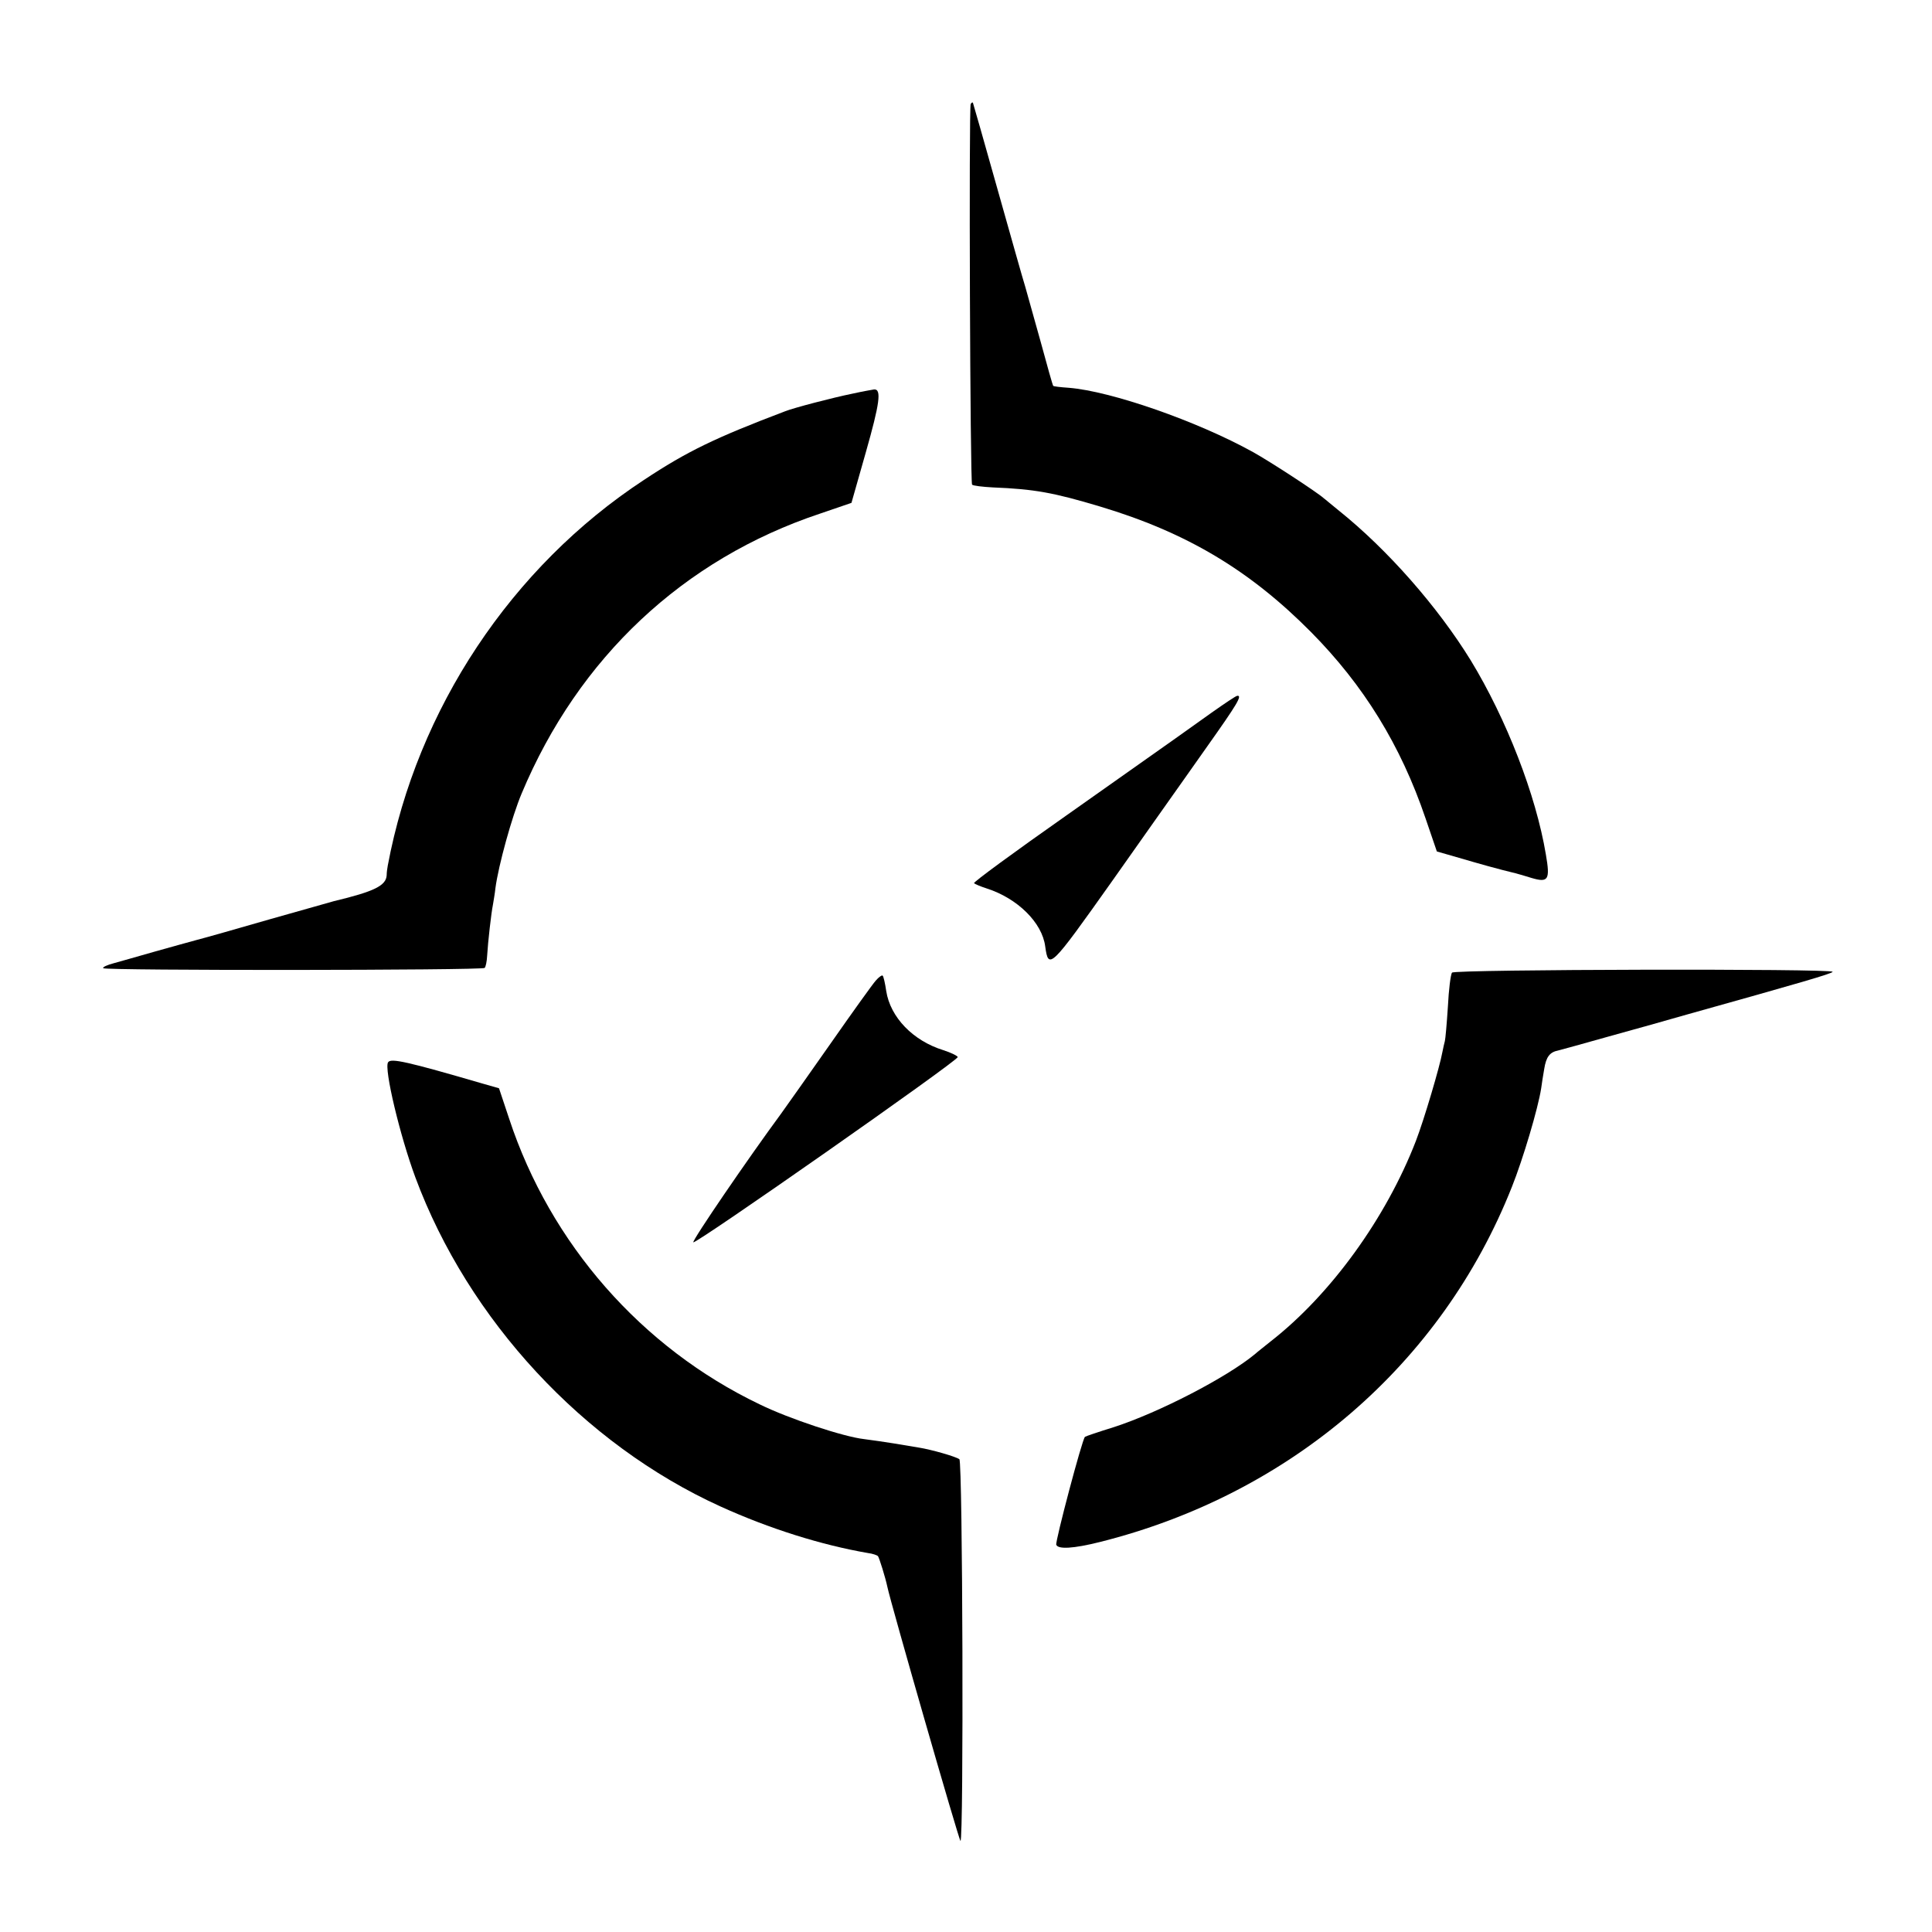
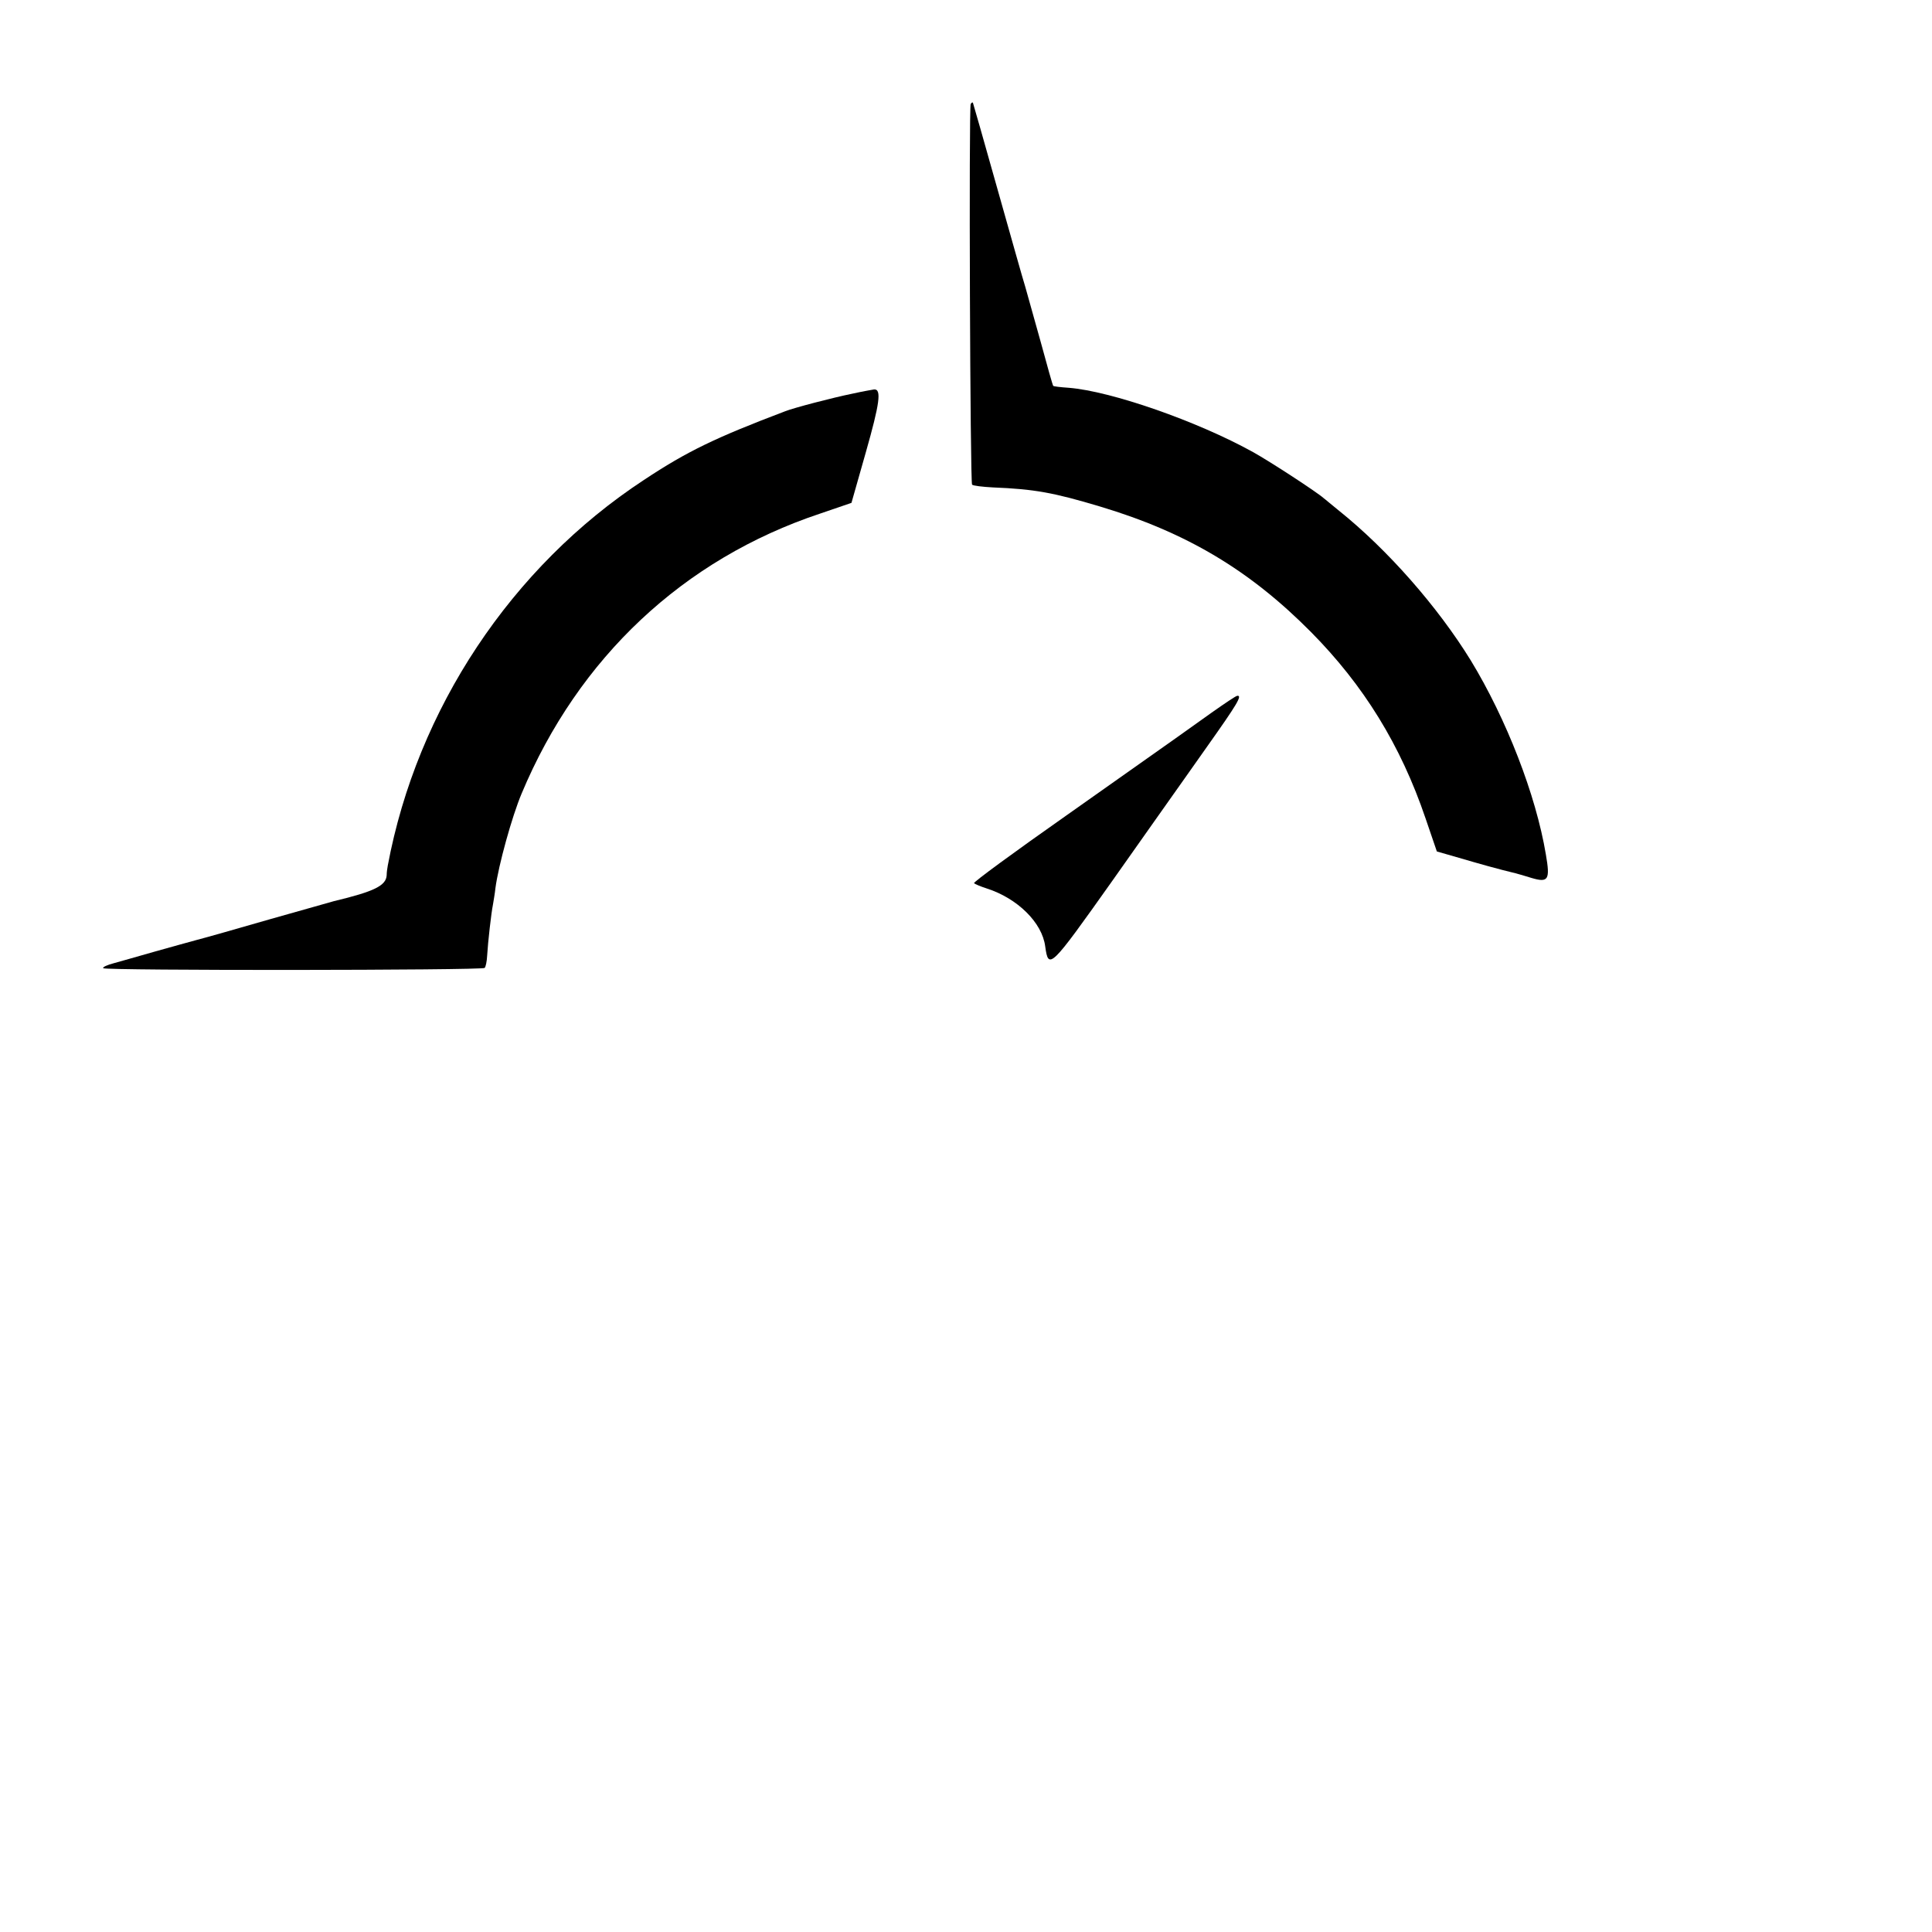
<svg xmlns="http://www.w3.org/2000/svg" version="1.0" width="700pt" height="700pt" viewBox="0 0 700 700" preserveAspectRatio="xMidYMid meet">
  <g transform="translate(0,700) scale(0.1,-0.1)" fill="#000000" stroke="none">
    <path d="M3517 6623 c-7 -14 -2 -1371 5 -1379 4 -4 38 -8 75 -10 151 -6 221 -19 388 -69 314 -94 543 -231 765 -455 191 -193 325 -410 415 -675 l41 -120 80 -23 c68 -20 142 -41 205 -56 9 -2 35 -10 58 -17 61 -18 68 -7 52 85 -36 216 -143 491 -272 703 -120 195 -302 402 -478 543 -24 19 -48 40 -55 45 -23 21 -193 132 -256 167 -202 112 -515 221 -668 233 -30 2 -55 5 -56 7 -2 2 -22 73 -45 158 -24 85 -49 175 -56 200 -8 25 -53 185 -101 355 -48 171 -88 311 -89 313 -2 2 -5 0 -8 -5z" />
    <path d="M3090 5574 c-74 -15 -215 -52 -245 -64 -253 -96 -355 -145 -512 -249 -480 -315 -822 -830 -928 -1397 -2 -10 -4 -26 -4 -35 -2 -38 -45 -59 -191 -94 -8 -2 -112 -32 -230 -65 -118 -34 -237 -68 -265 -75 -27 -7 -97 -27 -155 -43 -58 -17 -124 -35 -148 -42 -23 -6 -41 -14 -38 -18 5 -9 1373 -8 1382 1 4 4 8 24 9 44 3 51 15 156 21 185 2 13 7 40 9 60 11 83 60 260 95 343 206 492 586 849 1081 1014 l114 39 52 183 c50 176 58 230 30 228 -6 -1 -41 -7 -77 -15z" />
    <path d="M4390 4418 c-98 -70 -79 -57 -527 -373 -188 -132 -338 -242 -334 -245 3 -3 24 -12 46 -19 112 -36 201 -124 212 -210 12 -86 18 -80 242 236 116 164 215 305 221 313 6 8 62 88 125 177 107 151 127 184 108 182 -5 0 -46 -28 -93 -61z" />
-     <path d="M5261 3476 c-5 -6 -12 -62 -15 -123 -4 -62 -9 -118 -11 -125 -2 -7 -6 -25 -9 -40 -9 -51 -66 -244 -96 -322 -108 -279 -308 -556 -526 -726 -21 -17 -48 -38 -58 -47 -102 -84 -347 -211 -511 -264 -55 -17 -102 -33 -104 -35 -10 -8 -108 -379 -104 -391 7 -17 62 -14 158 10 691 173 1239 645 1493 1287 40 100 95 285 106 357 2 16 7 47 11 70 7 44 20 61 51 67 11 3 93 25 184 51 91 25 219 61 285 80 404 113 525 148 525 154 0 12 -1370 9 -1379 -3z" />
-     <path d="M3173 3447 c-11 -12 -84 -114 -163 -227 -79 -113 -160 -227 -180 -255 -120 -163 -321 -457 -318 -466 4 -11 958 657 958 671 0 4 -24 16 -52 25 -110 34 -192 119 -207 214 -4 28 -10 54 -13 56 -2 3 -14 -5 -25 -18z" />
-     <path d="M1406 3151 c-15 -23 43 -266 99 -417 192 -517 610 -967 1105 -1192 178 -81 367 -140 535 -169 17 -2 33 -8 36 -11 5 -7 27 -78 34 -111 11 -55 260 -921 265 -921 12 0 8 1374 -4 1383 -14 10 -102 35 -146 42 -19 3 -60 10 -90 15 -30 5 -80 12 -110 16 -72 8 -270 73 -378 126 -428 205 -758 582 -907 1034 l-37 111 -56 16 c-278 81 -336 94 -346 78z" />
+     <path d="M3173 3447 z" />
  </g>
</svg>